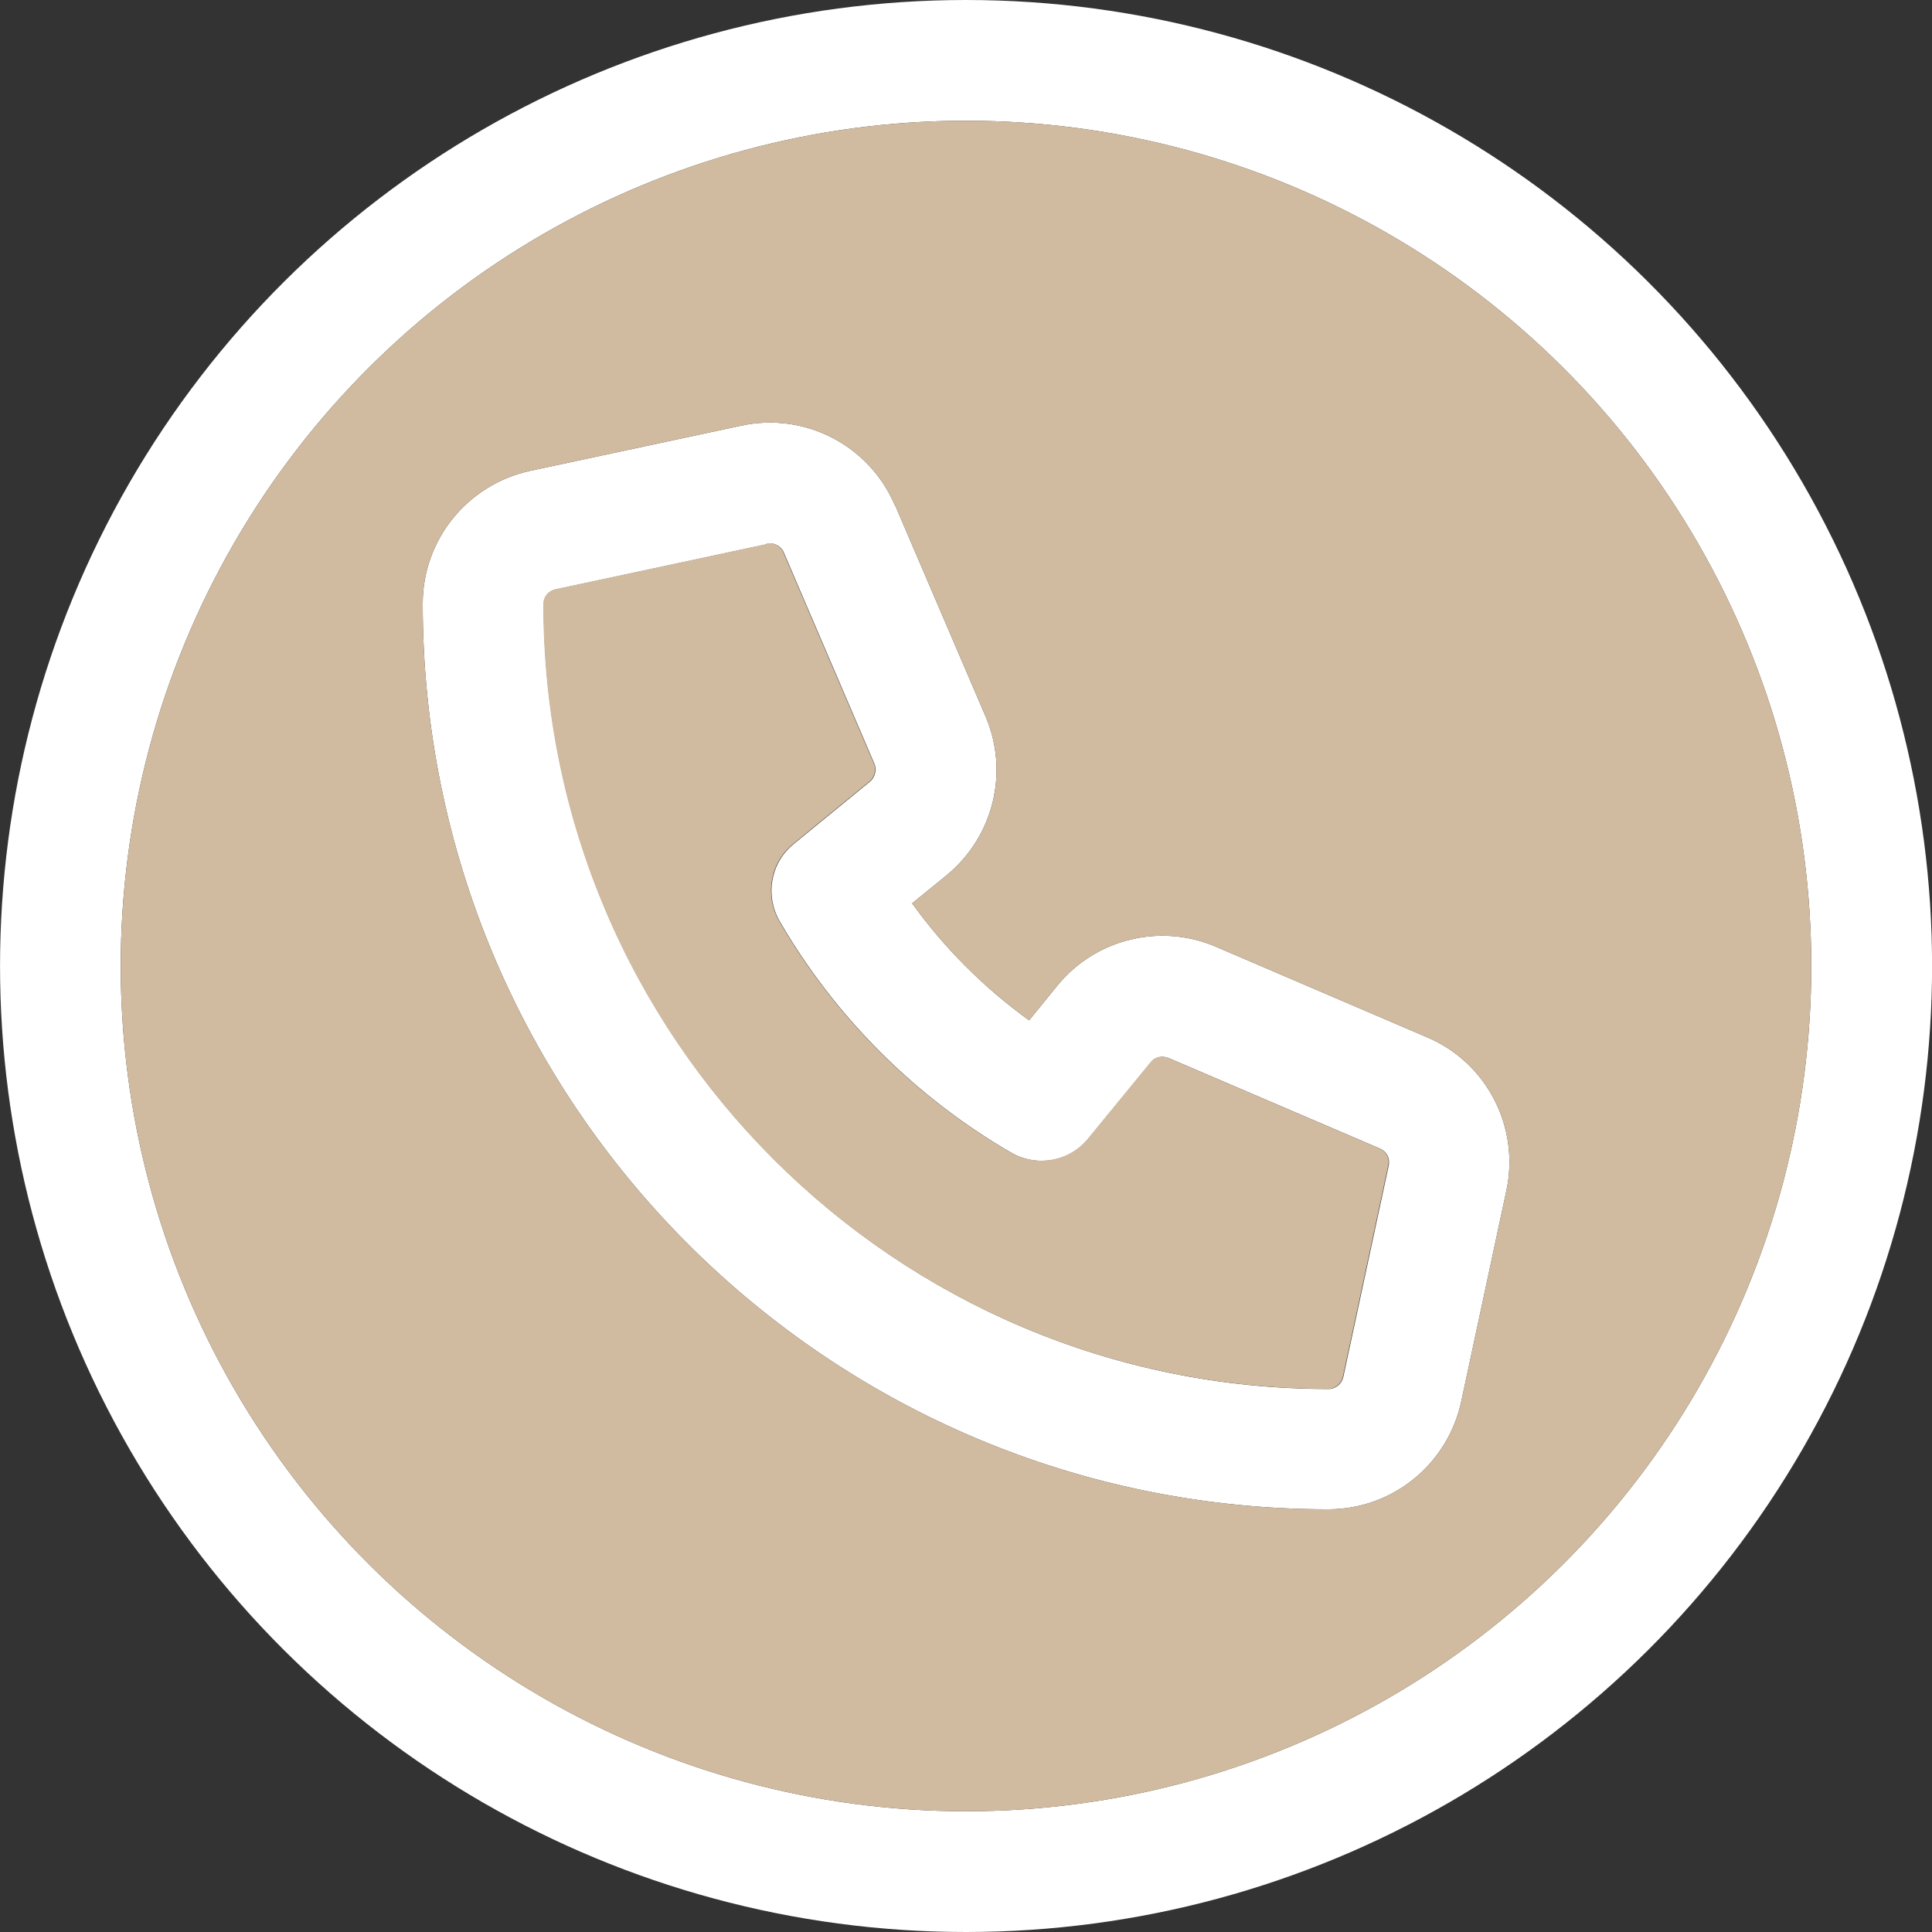
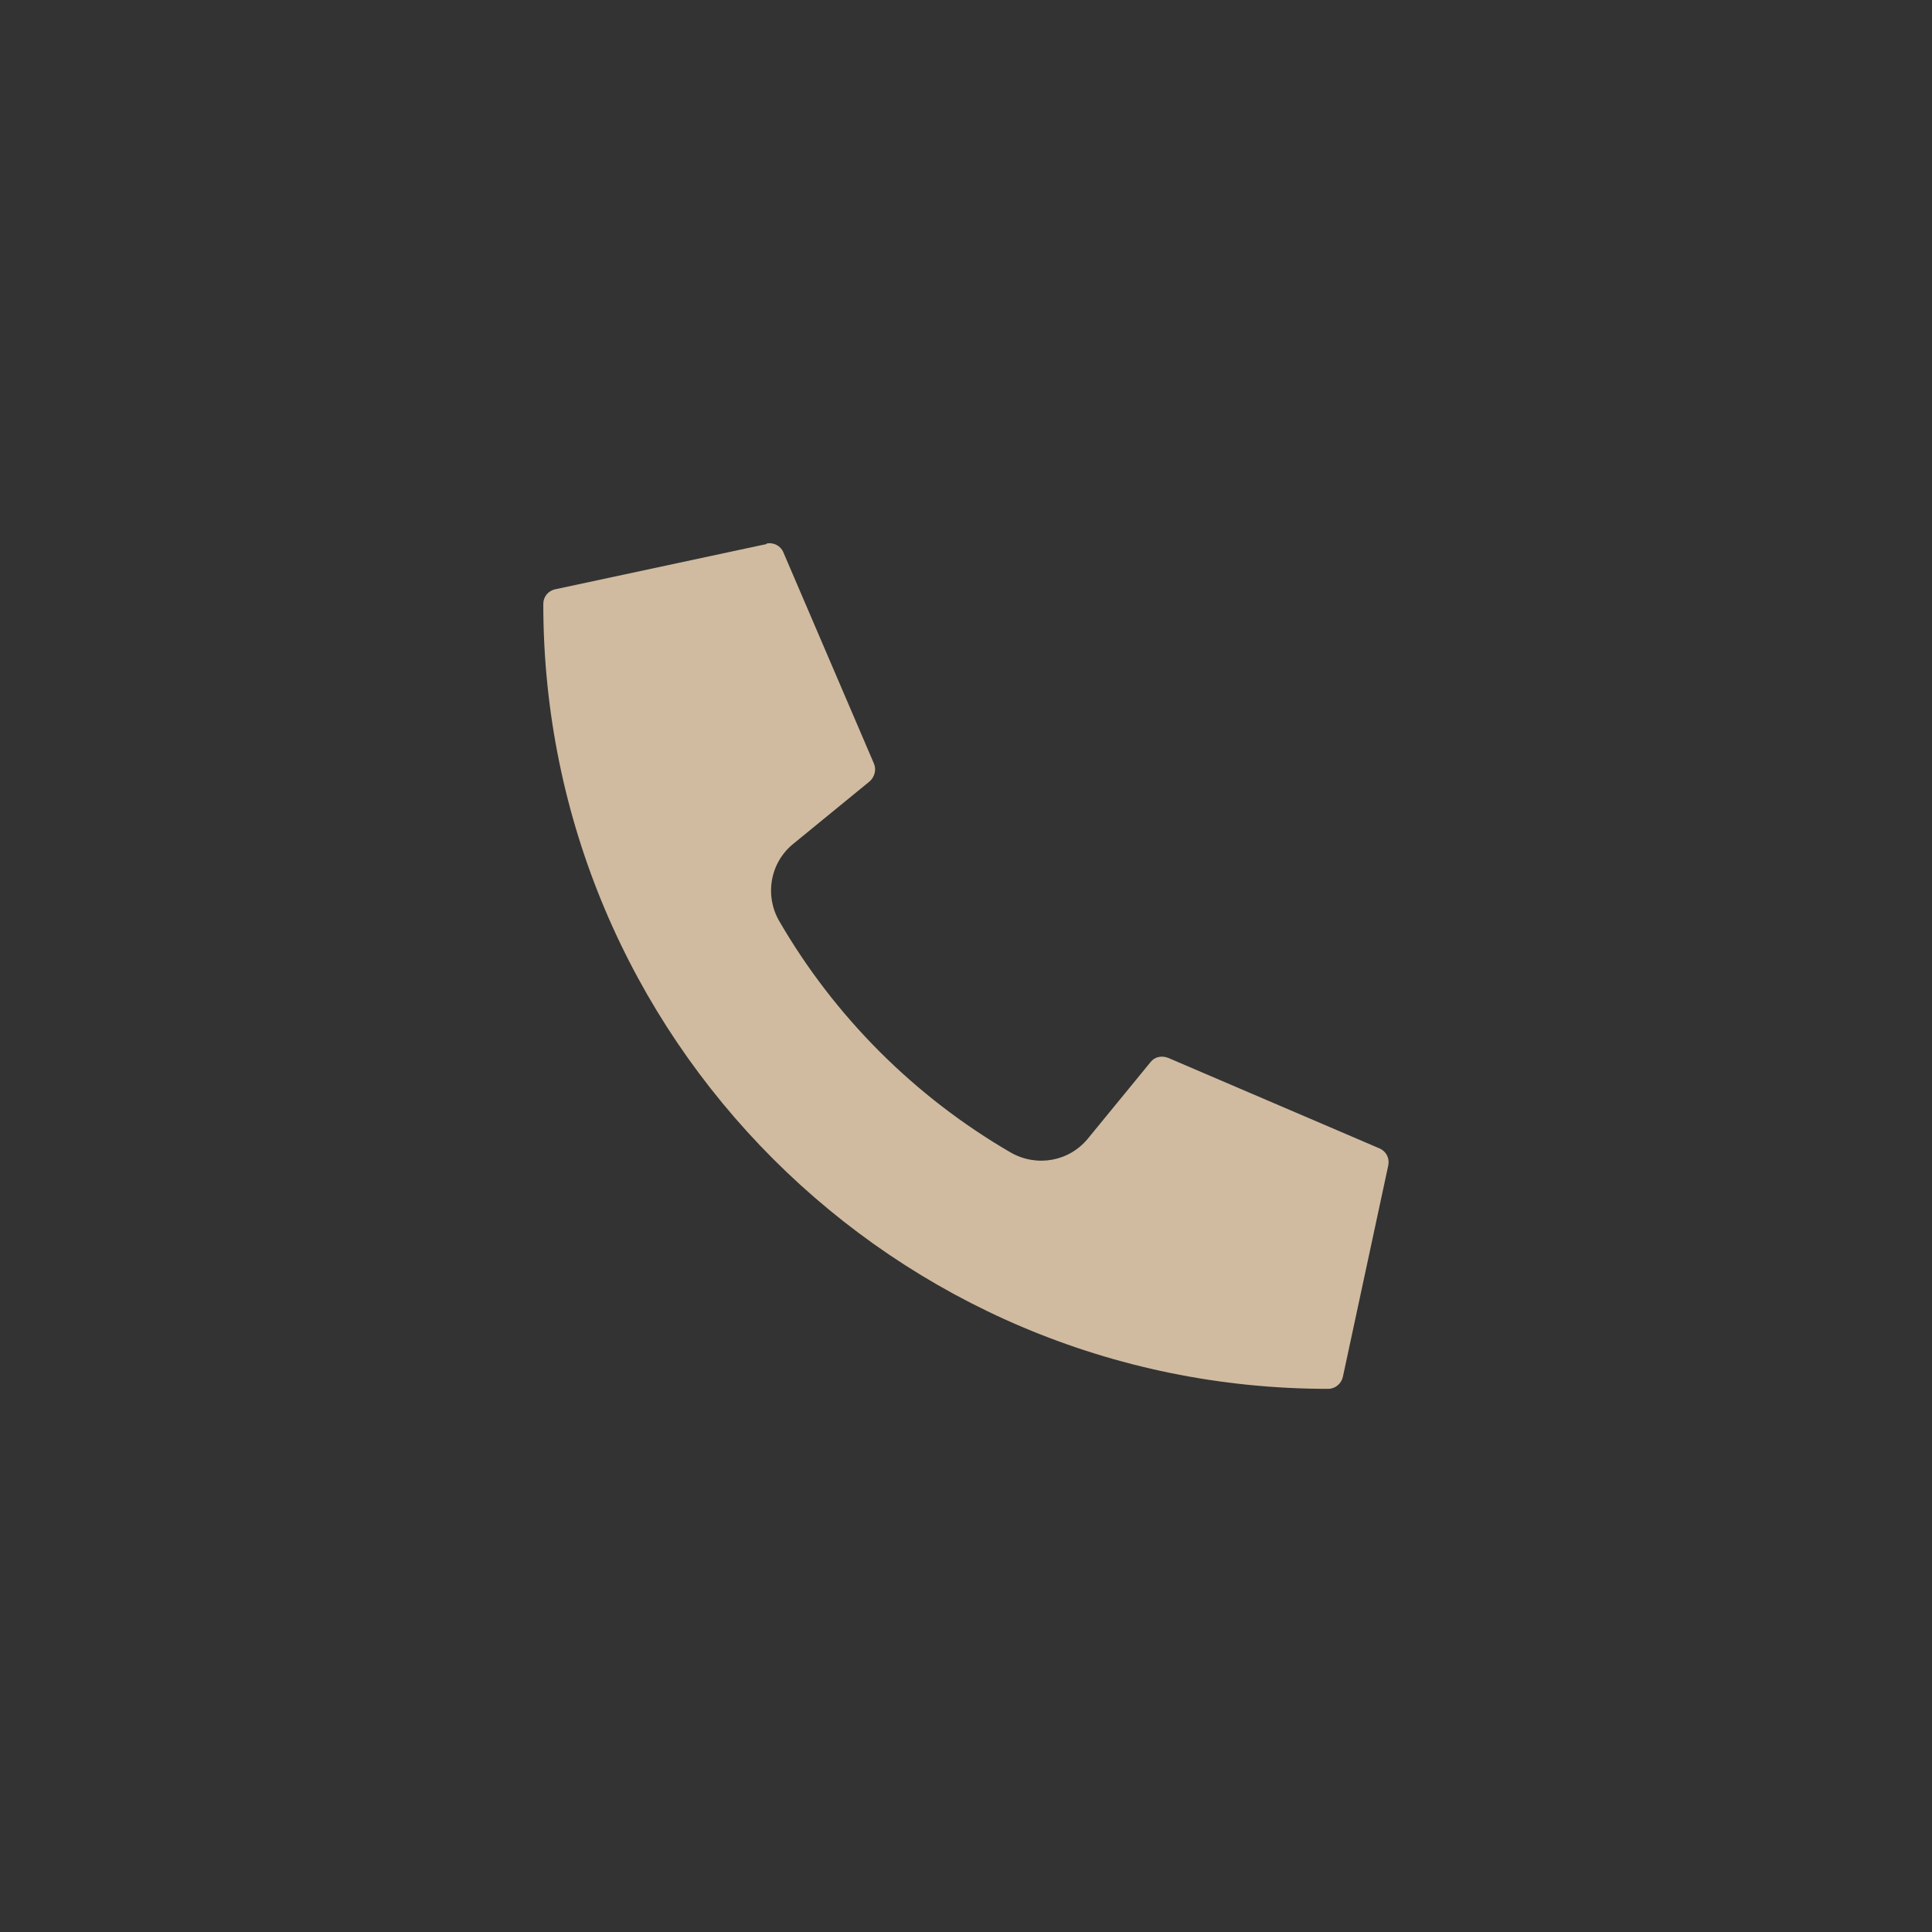
<svg xmlns="http://www.w3.org/2000/svg" id="Layer_2" data-name="Layer 2" viewBox="0 0 134.1 134.1">
  <rect x="0" y="0" width="134.1" height="134.1" fill="#333333" stroke="none" />
  <defs>
    <style>
      .cls-1 {
        fill: #fff;
      }

      .cls-2 {
        fill: #d0bba0;
      }
    </style>
  </defs>
  <g id="Layer_2-2" data-name="Layer 2">
    <g>
-       <path class="cls-1" d="M99.06,72l-14.67-6.29c-3.85-1.65-8.35-.55-11,2.7l-1.96,2.41c-3.12-2.25-5.87-5-8.12-8.12l2.41-1.96c3.24-2.68,4.34-7.15,2.69-11.01l-6.28-14.66-.03-.03c-1.78-4.14-6.23-6.44-10.63-5.5l-14.67,3.14c-4.35.95-7.46,4.77-7.46,9.22,0,34.71,28.13,62.86,62.86,62.86,4.45,0,8.27-3.11,9.22-7.46l3.14-14.67c.94-4.4-1.36-8.88-5.5-10.63ZM96.39,80.9l-3.15,14.67c-.1.47-.52.84-1.02.84-30.09,0-54.48-24.39-54.48-54.48,0-.5.34-.92.84-1.02l14.67-3.14-.03-.03c.5-.11,1,.16,1.18.6l6.29,14.67c.18.42.05.92-.29,1.23l-5.32,4.35c-1.6,1.31-1.99,3.56-.97,5.34,3.85,6.65,9.41,12.21,16.08,16.08,1.79,1.02,4.04.63,5.35-.97l4.35-5.31c.28-.37.78-.47,1.23-.29l14.66,6.28c.48.21.71.69.61,1.18ZM99.06,72l-14.67-6.29c-3.85-1.65-8.35-.55-11,2.7l-1.96,2.41c-3.12-2.25-5.87-5-8.12-8.12l2.41-1.96c3.24-2.68,4.34-7.15,2.69-11.01l-6.28-14.66-.03-.03c-1.78-4.14-6.23-6.44-10.63-5.5l-14.67,3.14c-4.35.95-7.46,4.77-7.46,9.22,0,34.71,28.13,62.86,62.86,62.86,4.45,0,8.27-3.11,9.22-7.46l3.14-14.67c.94-4.4-1.36-8.88-5.5-10.63ZM96.39,80.9l-3.15,14.67c-.1.47-.52.84-1.02.84-30.09,0-54.48-24.39-54.48-54.48,0-.5.34-.92.84-1.02l14.67-3.14-.03-.03c.5-.11,1,.16,1.18.6l6.29,14.67c.18.42.05.92-.29,1.23l-5.32,4.35c-1.6,1.31-1.99,3.56-.97,5.34,3.85,6.65,9.41,12.21,16.08,16.08,1.79,1.02,4.04.63,5.35-.97l4.35-5.31c.28-.37.78-.47,1.23-.29l14.66,6.28c.48.21.71.69.61,1.18ZM125.12,33.52C113.14,12.78,91.01,0,67.05,0S20.96,12.78,8.98,33.52c-11.97,20.75-11.97,46.31,0,67.05,11.98,20.75,34.12,33.53,58.07,33.53s46.09-12.78,58.07-33.53c11.98-20.74,11.98-46.3,0-67.05ZM117.86,96.38c-10.48,18.15-29.85,29.34-50.81,29.34s-40.33-11.19-50.81-29.34c-10.48-18.15-10.48-40.51,0-58.67,10.48-18.15,29.85-29.33,50.81-29.33s40.33,11.18,50.81,29.33c10.48,18.16,10.48,40.52,0,58.67ZM99.06,72l-14.67-6.29c-3.85-1.65-8.35-.55-11,2.7l-1.96,2.41c-3.12-2.25-5.87-5-8.12-8.12l2.41-1.96c3.24-2.68,4.34-7.15,2.69-11.01l-6.28-14.66-.03-.03c-1.78-4.14-6.23-6.44-10.63-5.5l-14.67,3.14c-4.35.95-7.46,4.77-7.46,9.22,0,34.71,28.13,62.86,62.86,62.86,4.45,0,8.27-3.11,9.22-7.46l3.14-14.67c.94-4.4-1.36-8.88-5.5-10.63ZM96.39,80.9l-3.15,14.67c-.1.47-.52.84-1.02.84-30.09,0-54.48-24.39-54.48-54.48,0-.5.34-.92.84-1.02l14.67-3.14-.03-.03c.5-.11,1,.16,1.18.6l6.29,14.67c.18.42.05.92-.29,1.23l-5.32,4.35c-1.6,1.31-1.99,3.56-.97,5.34,3.85,6.65,9.41,12.21,16.08,16.08,1.79,1.02,4.04.63,5.35-.97l4.35-5.31c.28-.37.78-.47,1.23-.29l14.66,6.28c.48.21.71.69.61,1.18ZM99.06,72l-14.67-6.29c-3.85-1.65-8.35-.55-11,2.7l-1.96,2.41c-3.12-2.25-5.87-5-8.12-8.12l2.41-1.96c3.24-2.68,4.34-7.15,2.69-11.01l-6.28-14.66-.03-.03c-1.78-4.14-6.23-6.44-10.63-5.5l-14.67,3.14c-4.35.95-7.46,4.77-7.46,9.22,0,34.71,28.13,62.86,62.86,62.86,4.45,0,8.27-3.11,9.22-7.46l3.14-14.67c.94-4.4-1.36-8.88-5.5-10.63ZM96.39,80.9l-3.15,14.67c-.1.47-.52.84-1.02.84-30.09,0-54.48-24.39-54.48-54.48,0-.5.34-.92.84-1.02l14.67-3.14-.03-.03c.5-.11,1,.16,1.18.6l6.29,14.67c.18.42.05.92-.29,1.23l-5.32,4.35c-1.6,1.31-1.99,3.56-.97,5.34,3.85,6.65,9.41,12.21,16.08,16.08,1.79,1.02,4.04.63,5.35-.97l4.35-5.31c.28-.37.78-.47,1.23-.29l14.66,6.28c.48.21.71.69.61,1.18ZM99.06,72l-14.67-6.29c-3.85-1.65-8.35-.55-11,2.7l-1.96,2.41c-3.12-2.25-5.87-5-8.12-8.12l2.41-1.96c3.24-2.68,4.34-7.15,2.69-11.01l-6.28-14.66-.03-.03c-1.78-4.14-6.23-6.44-10.63-5.5l-14.67,3.14c-4.35.95-7.46,4.77-7.46,9.22,0,34.71,28.13,62.86,62.86,62.86,4.45,0,8.27-3.11,9.22-7.46l3.14-14.67c.94-4.4-1.36-8.88-5.5-10.63ZM96.39,80.9l-3.15,14.67c-.1.47-.52.84-1.02.84-30.09,0-54.48-24.39-54.48-54.48,0-.5.34-.92.84-1.02l14.67-3.14-.03-.03c.5-.11,1,.16,1.18.6l6.29,14.67c.18.42.05.92-.29,1.23l-5.32,4.35c-1.6,1.31-1.99,3.56-.97,5.34,3.85,6.65,9.41,12.21,16.08,16.08,1.79,1.02,4.04.63,5.35-.97l4.35-5.31c.28-.37.78-.47,1.23-.29l14.66,6.28c.48.21.71.69.61,1.18Z" />
      <path class="cls-2" d="M96.36,80.89l-3.15,14.67c-.1.47-.52.84-1.02.84-30.09,0-54.48-24.39-54.48-54.48,0-.5.34-.92.84-1.02l14.67-3.14-.03-.03c.5-.11,1,.16,1.18.6l6.29,14.67c.18.42.05.92-.29,1.23l-5.32,4.35c-1.6,1.31-1.99,3.56-.97,5.34,3.85,6.65,9.41,12.21,16.08,16.08,1.79,1.02,4.04.63,5.35-.97l4.35-5.31c.28-.37.78-.47,1.23-.29l14.66,6.28c.48.21.71.69.61,1.18Z" />
-       <path class="cls-2" d="M117.86,37.71c-10.48-18.15-29.85-29.33-50.81-29.33s-40.33,11.18-50.81,29.33c-10.48,18.16-10.48,40.52,0,58.67,10.48,18.15,29.85,29.34,50.81,29.34s40.33-11.19,50.81-29.34,10.48-40.51,0-58.67ZM104.56,82.63l-3.14,14.67c-.95,4.35-4.77,7.46-9.22,7.46-34.73,0-62.86-28.15-62.86-62.86,0-4.45,3.11-8.27,7.46-9.22l14.67-3.14c4.4-.94,8.85,1.36,10.63,5.5l.03.03,6.28,14.66c1.65,3.86.55,8.33-2.69,11.01l-2.41,1.96c2.25,3.12,5,5.87,8.12,8.12l1.96-2.41c2.65-3.25,7.15-4.35,11-2.7l14.67,6.29c4.14,1.75,6.44,6.23,5.5,10.63Z" />
    </g>
  </g>
</svg>